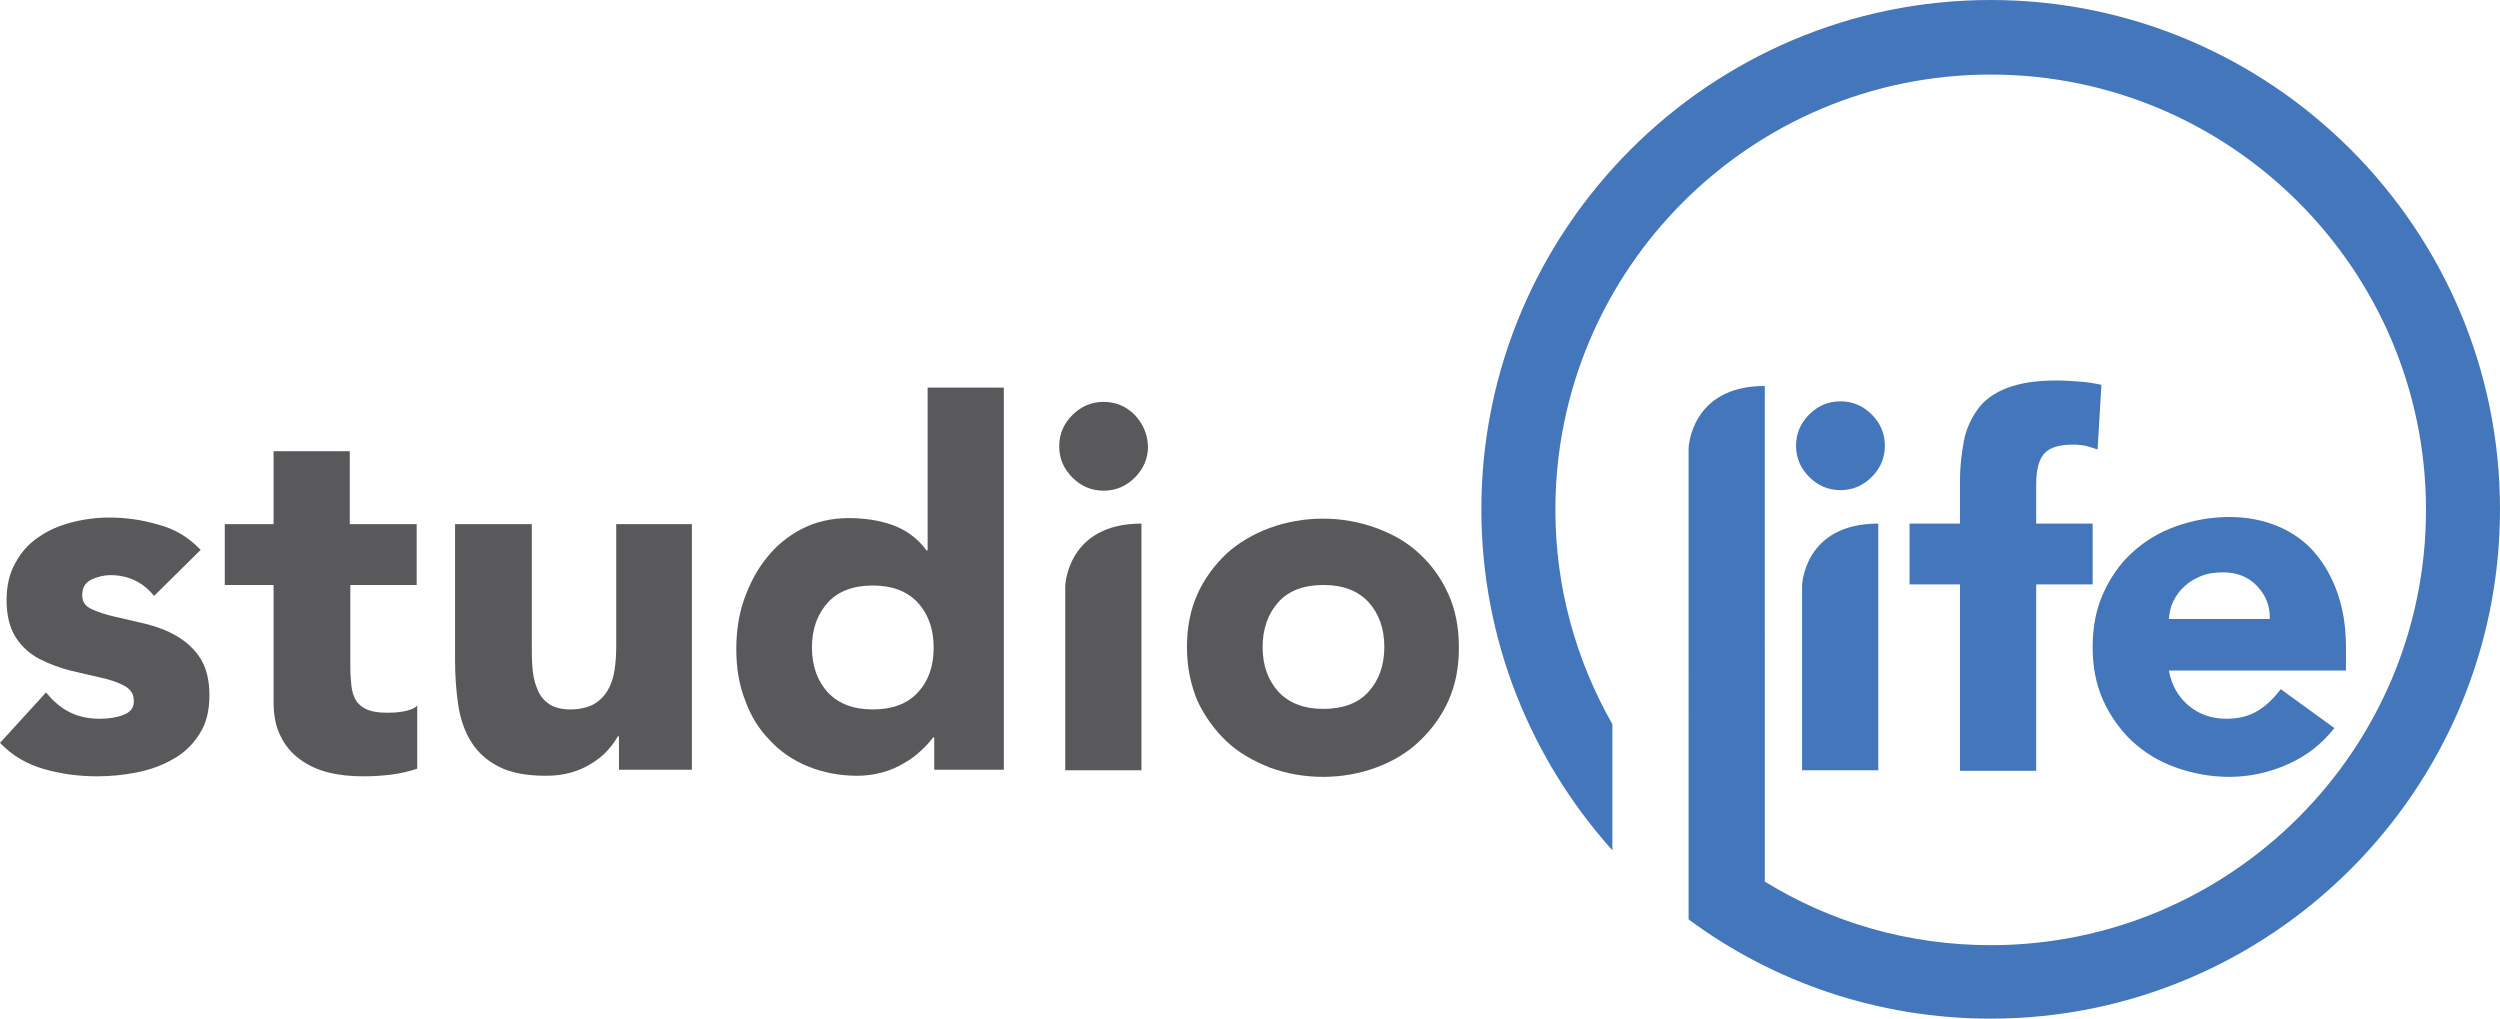
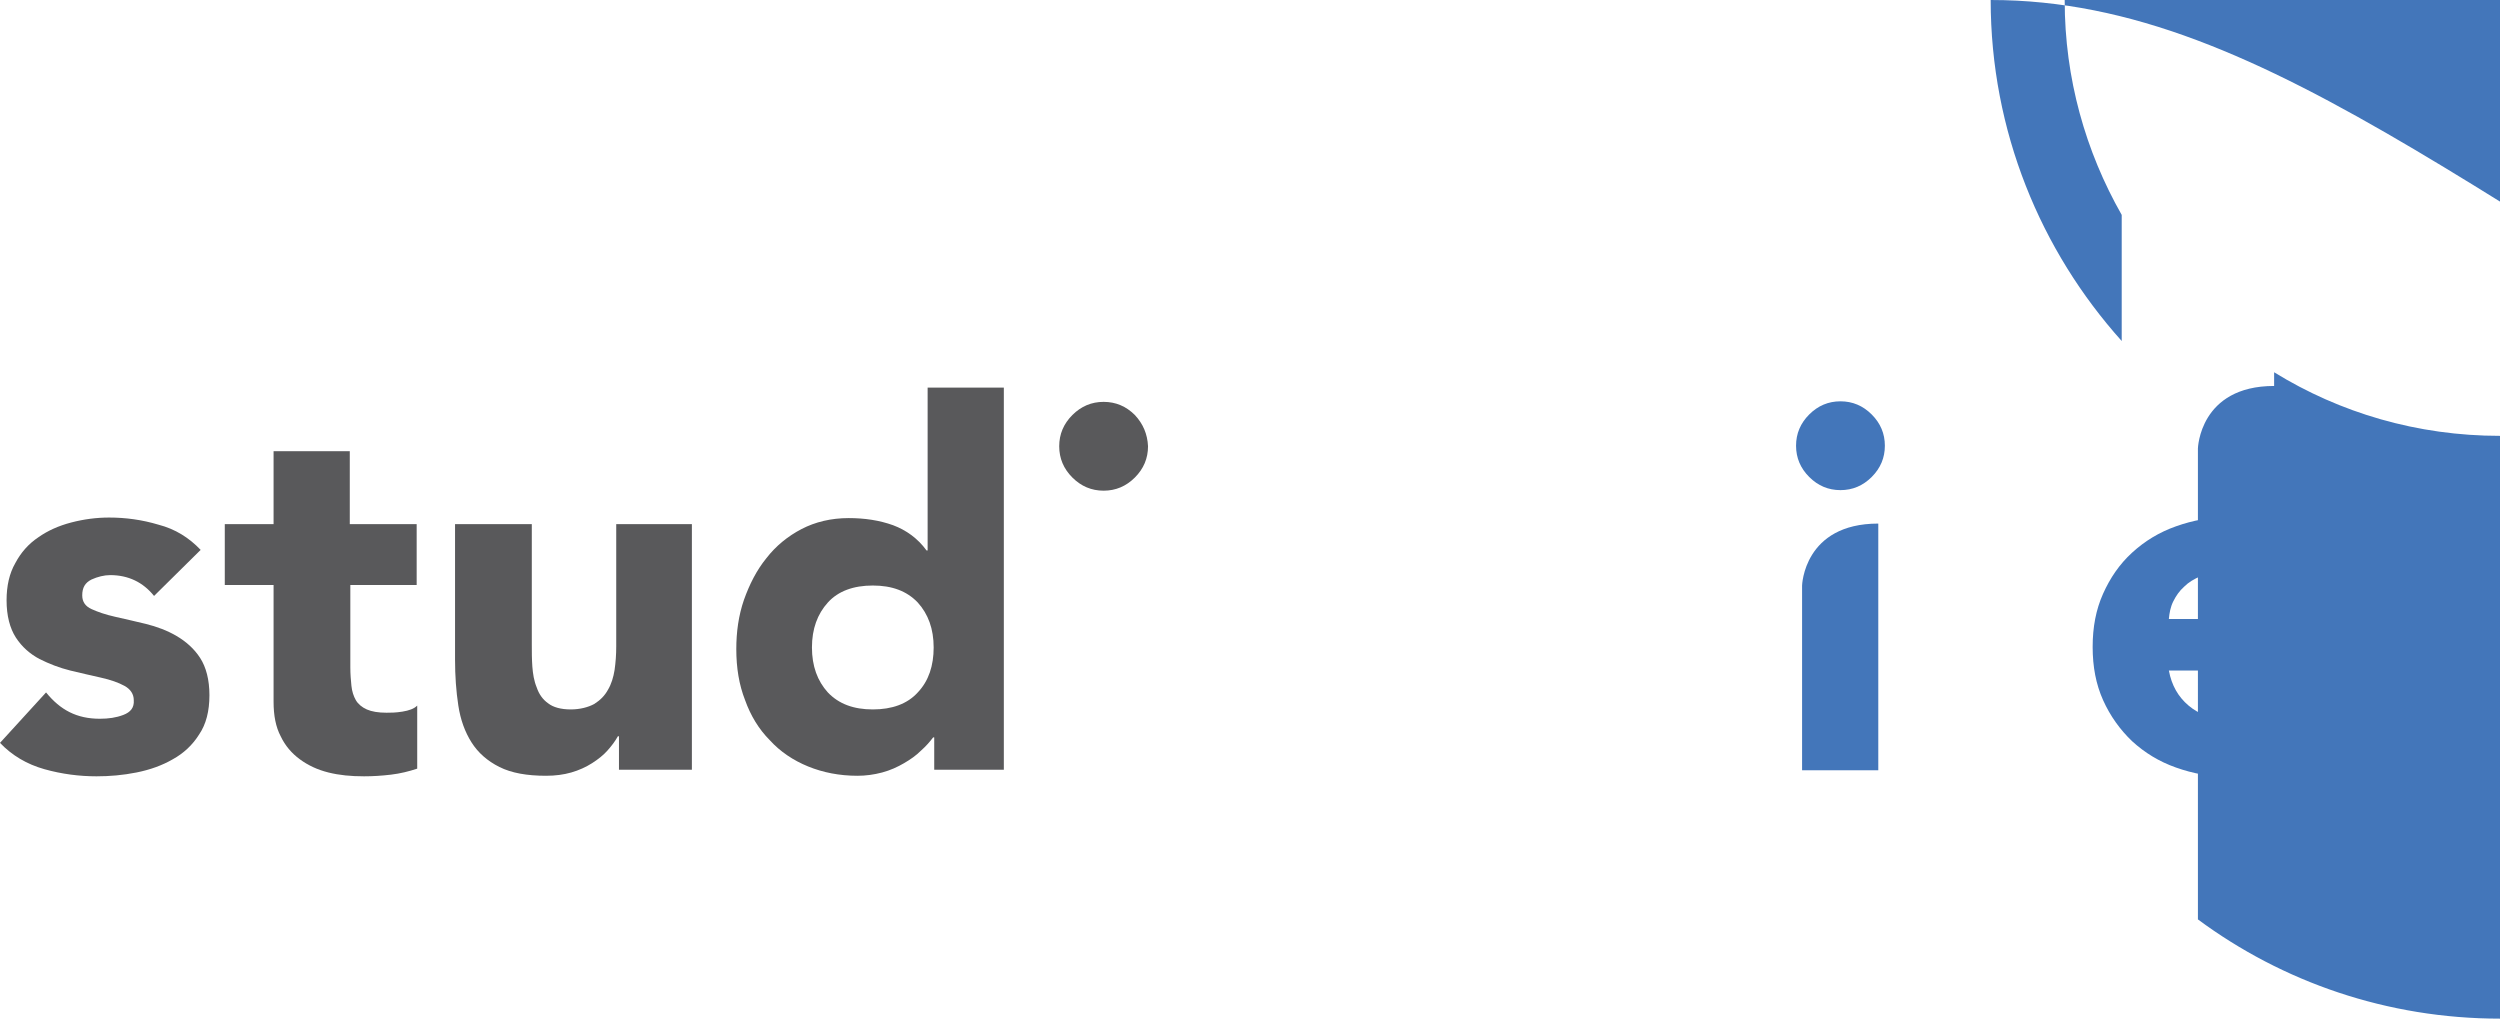
<svg xmlns="http://www.w3.org/2000/svg" version="1.1" id="Слой_1" x="0px" y="0px" viewBox="0 0 456 185.8" style="enable-background:new 0 0 456 185.8;" xml:space="preserve">
  <style type="text/css">
	.st0{fill:#4376BA;}
	.st1{fill:#59595B;}
</style>
-   <path class="st0" d="M360.7,74.7c-1.2,1.7-2.1,3.6-2.5,5.8c-0.4,2.2-0.7,4.5-0.7,7v8h-9.2v11.1h9.2v34h13.9v-34h10.3V95.5h-10.3  v-7.1c0-3,0.6-4.9,1.7-5.9c1.1-1,2.8-1.4,5-1.4c0.9,0,1.6,0.1,2.3,0.2c0.7,0.2,1.4,0.4,2.2,0.7l0.7-11.8c-1.3-0.3-2.6-0.5-4-0.6  c-1.4-0.1-2.8-0.2-4.2-0.2c-3.8,0-6.8,0.5-9.1,1.4C363.7,71.7,361.9,73,360.7,74.7" />
  <path class="st0" d="M328.7,106.8v33.7h13.9V95.5C329,95.5,328.7,106.8,328.7,106.8" />
  <path class="st0" d="M335.7,73.2c-2.2,0-4.1,0.8-5.7,2.4c-1.6,1.6-2.4,3.5-2.4,5.7c0,2.2,0.8,4.1,2.4,5.7c1.6,1.6,3.5,2.4,5.7,2.4  c2.2,0,4.1-0.8,5.7-2.4c1.6-1.6,2.4-3.5,2.4-5.7c0-2.2-0.8-4.1-2.4-5.7C339.8,74,337.9,73.2,335.7,73.2" />
  <path class="st0" d="M381.7,118c0,3.6,0.6,6.8,1.9,9.7c1.3,2.9,3.1,5.4,5.3,7.5c2.3,2.1,4.9,3.7,8,4.8c3.1,1.1,6.3,1.7,9.8,1.7  c3.6,0,7.2-0.8,10.6-2.3c3.4-1.5,6.2-3.7,8.5-6.6l-9.8-7.1c-1.2,1.6-2.5,2.9-4.1,3.9c-1.6,1-3.5,1.5-5.8,1.5c-2.7,0-5-0.8-6.9-2.4  c-1.9-1.6-3.1-3.7-3.6-6.4h32.3V118c0-3.6-0.5-6.8-1.5-9.7c-1-2.9-2.4-5.4-4.2-7.5c-1.8-2.1-4.1-3.7-6.7-4.8  c-2.6-1.1-5.6-1.7-8.8-1.7c-3.5,0-6.7,0.6-9.8,1.7c-3.1,1.1-5.7,2.7-8,4.8c-2.3,2.1-4,4.6-5.3,7.5  C382.3,111.2,381.7,114.4,381.7,118 M396.4,109.7c0.5-1,1.1-1.9,2-2.7c0.8-0.8,1.8-1.4,3-1.9c1.2-0.5,2.5-0.7,4.1-0.7  c2.5,0,4.6,0.8,6.2,2.5c1.6,1.7,2.4,3.7,2.3,6h-18.4C395.7,111.8,395.9,110.7,396.4,109.7z" />
-   <path class="st0" d="M363.1,0c-51.2,0-92.9,41.7-92.9,92.9c0,23.9,9.1,45.7,23.9,62.2v-23c-6.6-11.6-10.4-24.9-10.4-39.1  c0-43.8,35.6-79.4,79.4-79.4c43.8,0,79.4,35.6,79.4,79.4c0,43.8-35.6,79.4-79.4,79.4c-15.1,0-29.2-4.2-41.2-11.6V70.4  c-13.6,0-13.9,11.4-13.9,11.4V150v8v9.7c15.4,11.4,34.5,18.1,55.1,18.1c51.2,0,92.9-41.7,92.9-92.9C456,41.7,414.3,0,363.1,0" />
+   <path class="st0" d="M363.1,0c0,23.9,9.1,45.7,23.9,62.2v-23c-6.6-11.6-10.4-24.9-10.4-39.1  c0-43.8,35.6-79.4,79.4-79.4c43.8,0,79.4,35.6,79.4,79.4c0,43.8-35.6,79.4-79.4,79.4c-15.1,0-29.2-4.2-41.2-11.6V70.4  c-13.6,0-13.9,11.4-13.9,11.4V150v8v9.7c15.4,11.4,34.5,18.1,55.1,18.1c51.2,0,92.9-41.7,92.9-92.9C456,41.7,414.3,0,363.1,0" />
  <path class="st1" d="M22.5,130.4c-1.3,0.5-2.7,0.7-4.3,0.7c-2.1,0-3.9-0.4-5.5-1.2c-1.6-0.8-3-2-4.3-3.6L0,135.5  c2.2,2.3,4.9,3.9,8.1,4.8c3.2,0.9,6.4,1.3,9.5,1.3c2.4,0,4.8-0.2,7.3-0.7c2.5-0.5,4.7-1.3,6.6-2.4c2-1.1,3.6-2.6,4.8-4.5  c1.3-1.9,1.9-4.3,1.9-7.2c0-2.8-0.6-5.1-1.7-6.8c-1.1-1.7-2.6-3-4.3-4c-1.7-1-3.6-1.7-5.6-2.2c-2-0.5-3.9-0.9-5.6-1.3  c-1.8-0.4-3.2-0.9-4.3-1.4c-1.1-0.5-1.7-1.3-1.7-2.5c0-1.4,0.5-2.3,1.7-2.9c1.1-0.5,2.3-0.8,3.4-0.8c3.3,0,6,1.3,8,3.8l8.5-8.4  c-2.1-2.2-4.6-3.8-7.7-4.6c-3-0.9-6-1.3-9-1.3c-2.3,0-4.6,0.3-6.9,0.9c-2.3,0.6-4.3,1.5-6,2.7c-1.8,1.2-3.2,2.8-4.2,4.7  c-1.1,1.9-1.6,4.2-1.6,6.8c0,2.8,0.6,5.1,1.7,6.8c1.1,1.7,2.6,3,4.3,3.9c1.8,0.9,3.6,1.6,5.6,2.1c2,0.5,3.9,0.9,5.6,1.3  c1.8,0.4,3.2,0.9,4.3,1.5c1.1,0.6,1.7,1.5,1.7,2.6C24.5,129.1,23.8,129.9,22.5,130.4" />
  <path class="st1" d="M49.9,82.3v13.3h-8.9v11.1h8.9V128c0,2.5,0.4,4.6,1.3,6.3c0.8,1.7,2,3.1,3.5,4.2c1.5,1.1,3.2,1.9,5.2,2.4  c2,0.5,4.1,0.7,6.5,0.7c1.6,0,3.2-0.1,4.9-0.3c1.7-0.2,3.3-0.6,4.8-1.1v-11.5c-0.6,0.6-1.5,0.9-2.7,1.1c-1.2,0.2-2.2,0.2-2.9,0.2  c-1.5,0-2.7-0.2-3.6-0.6c-0.9-0.4-1.6-1-2-1.7c-0.4-0.7-0.7-1.6-0.8-2.6c-0.1-1-0.2-2.1-0.2-3.4v-15H76V95.6H63.8V82.3H49.9z" />
  <path class="st1" d="M83,95.6v24.7c0,3,0.2,5.8,0.6,8.4c0.4,2.6,1.2,4.8,2.4,6.7c1.2,1.9,2.9,3.4,5.1,4.5c2.2,1.1,5,1.6,8.5,1.6  c1.7,0,3.2-0.2,4.6-0.6c1.4-0.4,2.7-1,3.8-1.7c1.1-0.7,2.1-1.5,2.8-2.3c0.8-0.9,1.4-1.7,1.9-2.6h0.2v6.1h13.3V95.6h-13.8v22.3  c0,1.5-0.1,2.9-0.3,4.3c-0.2,1.3-0.6,2.6-1.2,3.6c-0.6,1.1-1.4,1.9-2.5,2.6c-1.1,0.6-2.6,1-4.3,1c-1.8,0-3.2-0.4-4.1-1.1  c-1-0.7-1.7-1.7-2.1-2.9c-0.5-1.2-0.7-2.5-0.8-3.8c-0.1-1.4-0.1-2.7-0.1-4v-22L83,95.6z" />
  <path class="st1" d="M183.1,140.5V70.7h-13.9v29.7H169c-1.6-2.2-3.7-3.7-6.1-4.6c-2.5-0.9-5.2-1.3-8.1-1.3c-3.2,0-6.1,0.7-8.6,2  c-2.5,1.3-4.7,3.1-6.4,5.3c-1.8,2.2-3.1,4.8-4.1,7.6c-1,2.9-1.4,5.9-1.4,9c0,3.4,0.5,6.5,1.6,9.3c1,2.8,2.5,5.3,4.5,7.3  c1.9,2.1,4.3,3.7,7,4.8c2.7,1.1,5.7,1.7,9,1.7c1.5,0,3-0.2,4.5-0.6c1.5-0.4,2.8-1,4-1.7c1.2-0.7,2.2-1.4,3.1-2.3  c0.9-0.8,1.6-1.6,2.2-2.4h0.2v5.9H183.1z M167.4,126.3c-1.9,2.1-4.7,3.1-8.2,3.1c-3.5,0-6.2-1-8.2-3.1c-1.9-2.1-2.9-4.8-2.9-8.2  c0-3.4,1-6.1,2.9-8.2c1.9-2.1,4.7-3.1,8.2-3.1c3.5,0,6.2,1,8.2,3.1c1.9,2.1,2.9,4.8,2.9,8.2C170.3,121.4,169.4,124.2,167.4,126.3z" />
-   <path class="st1" d="M223.7,135.2c2.2,2.1,4.9,3.6,7.9,4.8c3,1.1,6.3,1.7,9.7,1.7c3.5,0,6.7-0.6,9.7-1.7c3-1.1,5.7-2.7,7.9-4.8  c2.2-2.1,4-4.5,5.3-7.4c1.3-2.9,1.9-6.1,1.9-9.7c0-3.6-0.6-6.8-1.9-9.7c-1.3-2.9-3.1-5.4-5.3-7.4c-2.2-2.1-4.9-3.6-7.9-4.7  c-3-1.1-6.3-1.7-9.7-1.7c-3.4,0-6.7,0.6-9.7,1.7c-3,1.1-5.7,2.7-7.9,4.7c-2.2,2.1-4,4.5-5.3,7.4c-1.3,2.9-1.9,6.1-1.9,9.7  c0,3.6,0.7,6.8,1.9,9.7C219.7,130.6,221.5,133.1,223.7,135.2 M233.2,109.8c1.9-2.1,4.7-3.1,8.2-3.1c3.5,0,6.2,1,8.2,3.1  c1.9,2.1,2.9,4.8,2.9,8.2c0,3.4-1,6.1-2.9,8.2c-1.9,2.1-4.7,3.1-8.2,3.1c-3.5,0-6.2-1-8.2-3.1c-1.9-2.1-2.9-4.8-2.9-8.2  C230.3,114.7,231.3,111.9,233.2,109.8z" />
-   <path class="st1" d="M194.3,106.9v33.6h13.9V95.5C194.6,95.5,194.3,106.9,194.3,106.9" />
  <path class="st1" d="M207,75.7c-1.6-1.6-3.5-2.4-5.7-2.4c-2.2,0-4.1,0.8-5.7,2.4c-1.6,1.6-2.4,3.5-2.4,5.7c0,2.2,0.8,4.1,2.4,5.7  c1.6,1.6,3.5,2.4,5.7,2.4c2.2,0,4.1-0.8,5.7-2.4c1.6-1.6,2.4-3.5,2.4-5.7C209.3,79.2,208.5,77.3,207,75.7" />
</svg>